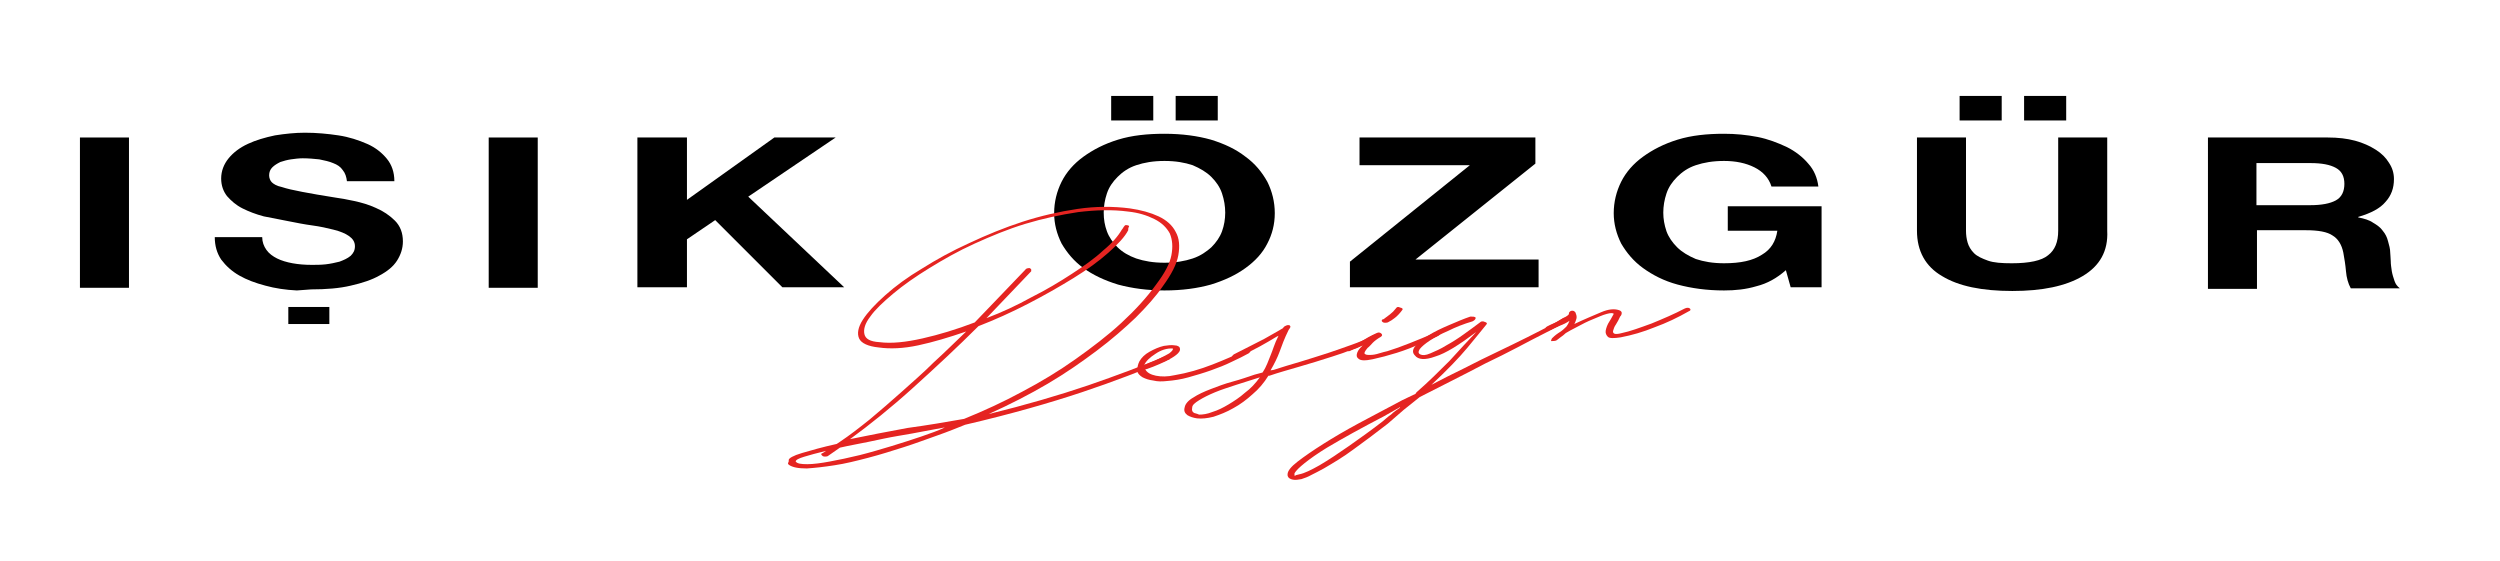
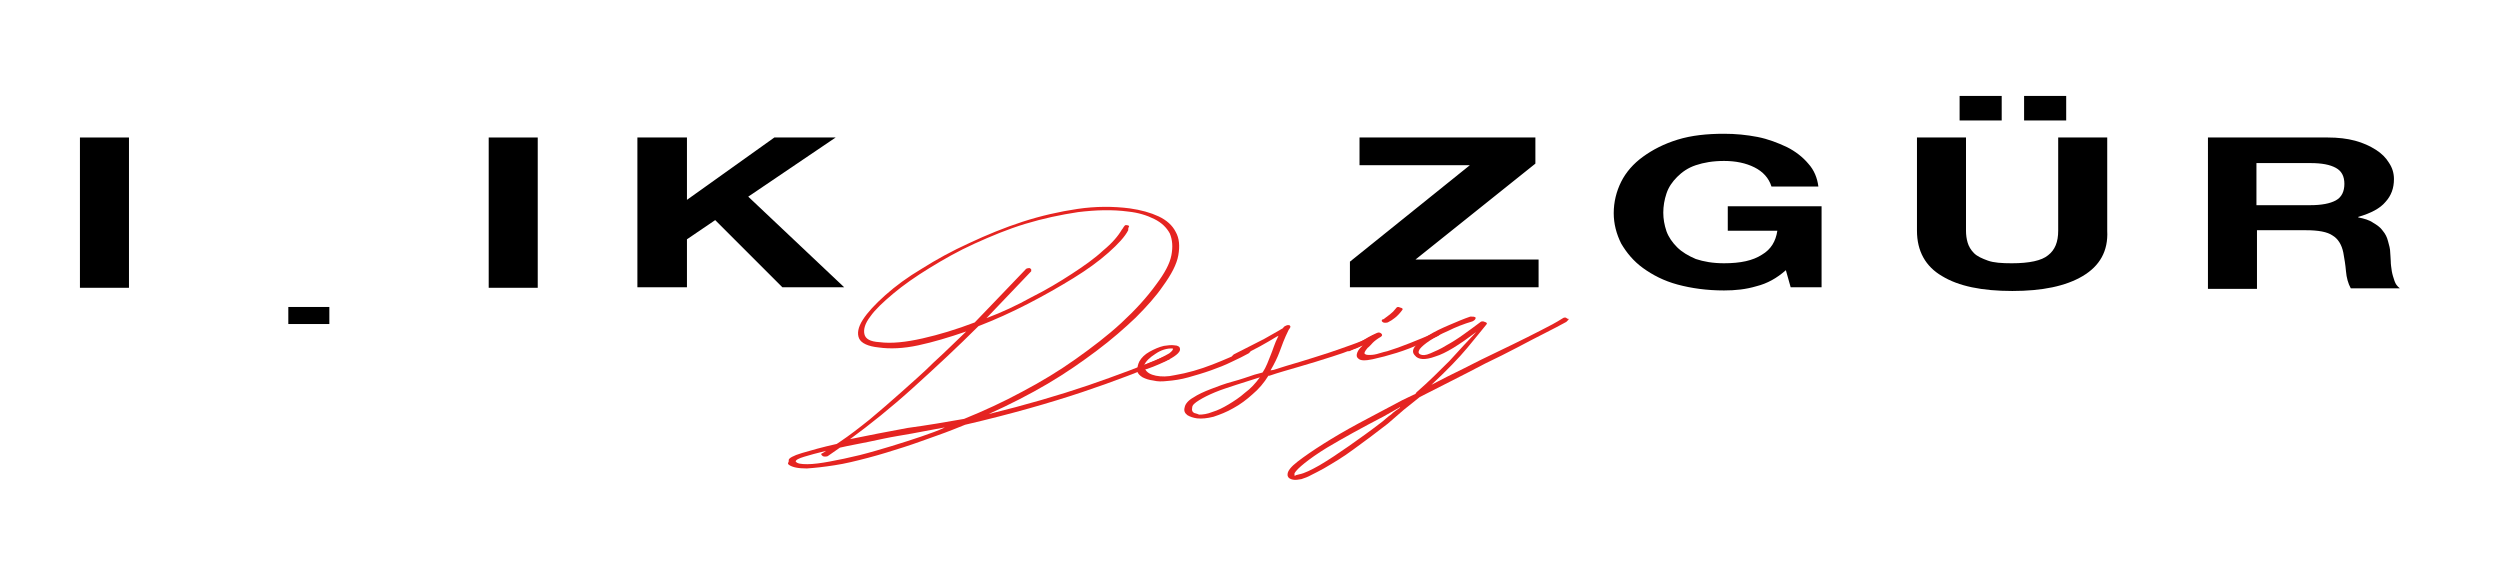
<svg xmlns="http://www.w3.org/2000/svg" version="1.1" id="Layer_1" x="0px" y="0px" viewBox="0 0 469.1 105.2" style="enable-background:new 0 0 469.1 105.2;" xml:space="preserve">
  <style type="text/css">
	.st0{fill:#E52421;}
</style>
  <rect x="15" y="25.8" width="9.2" height="28.2" />
-   <path d="M55.7,54.5c-2.1-0.1-4.1-0.4-5.9-0.9c-1.9-0.5-3.5-1.1-4.9-1.9c-1.4-0.8-2.5-1.8-3.4-3c-0.8-1.2-1.2-2.6-1.2-4.2h8.9  c0,0.9,0.3,1.7,0.8,2.4c0.5,0.7,1.2,1.2,2,1.6c0.8,0.4,1.8,0.7,2.9,0.9c1.1,0.2,2.3,0.3,3.6,0.3c0.8,0,1.7,0,2.6-0.1  c0.9-0.1,1.8-0.3,2.6-0.5c0.8-0.3,1.5-0.6,2.1-1.1c0.5-0.5,0.8-1,0.8-1.8c0-0.8-0.4-1.4-1.1-1.9c-0.7-0.5-1.7-0.9-2.9-1.2  c-1.2-0.3-2.5-0.6-4-0.8c-1.5-0.2-3-0.5-4.5-0.8c-1.6-0.3-3.1-0.6-4.6-0.9c-1.5-0.4-2.8-0.9-4-1.5c-1.2-0.6-2.1-1.4-2.9-2.3  c-0.7-0.9-1.1-2-1.1-3.3c0-1.4,0.5-2.7,1.4-3.8c0.9-1.1,2.1-2,3.6-2.7c1.5-0.7,3.2-1.2,5.1-1.6c1.9-0.3,3.8-0.5,5.6-0.5  c2.2,0,4.3,0.2,6.3,0.5c2,0.3,3.8,0.9,5.4,1.6c1.6,0.7,2.8,1.7,3.7,2.8c0.9,1.1,1.4,2.5,1.4,4.2h-8.9c-0.1-0.8-0.3-1.5-0.8-2.1  c-0.4-0.6-1-1-1.8-1.3c-0.7-0.3-1.6-0.5-2.6-0.7c-1-0.1-2-0.2-3.1-0.2c-0.7,0-1.5,0.1-2.2,0.2c-0.7,0.1-1.4,0.3-2,0.5  c-0.6,0.3-1.1,0.6-1.5,1c-0.4,0.4-0.6,0.9-0.6,1.5c0,0.5,0.2,1,0.5,1.3c0.3,0.3,0.9,0.7,1.9,0.9c0.9,0.3,2.2,0.6,3.8,0.9  c1.6,0.3,3.8,0.7,6.4,1.1c0.8,0.1,1.9,0.3,3.3,0.6c1.4,0.3,2.8,0.7,4.1,1.3c1.4,0.6,2.6,1.4,3.6,2.4c1,1,1.5,2.3,1.5,3.9  c0,1.3-0.4,2.5-1.1,3.6c-0.7,1.1-1.8,2-3.3,2.8c-1.4,0.8-3.2,1.4-5.4,1.9c-2.1,0.5-4.6,0.7-7.4,0.7" />
  <rect x="91.7" y="25.8" width="9.2" height="28.2" />
  <polygon points="128.9,25.8 128.9,37.5 145.3,25.8 156.8,25.8 140.4,36.9 158.4,53.9 146.8,53.9 134.2,41.3 128.9,44.9 128.9,53.9   119.6,53.9 119.6,25.8 " />
-   <path d="M199.2,34.1c0.9-1.8,2.3-3.4,4.1-4.7c1.8-1.3,3.9-2.4,6.5-3.2c2.6-0.8,5.5-1.1,8.7-1.1c3.3,0,6.2,0.4,8.7,1.1  c2.6,0.8,4.7,1.8,6.5,3.2c1.8,1.3,3.1,2.9,4.1,4.7c0.9,1.8,1.4,3.8,1.4,5.9c0,2.1-0.5,4-1.4,5.7c-0.9,1.8-2.3,3.3-4.1,4.6  c-1.8,1.3-3.9,2.3-6.5,3.1c-2.5,0.7-5.4,1.1-8.7,1.1c-3.2,0-6.1-0.4-8.7-1.1c-2.6-0.8-4.7-1.8-6.5-3.1c-1.8-1.3-3.1-2.9-4.1-4.6  c-0.9-1.8-1.4-3.7-1.4-5.7C197.8,37.9,198.3,35.9,199.2,34.1 M207.7,43.4c0.4,1.1,1.1,2.1,2,3c0.9,0.9,2.1,1.6,3.5,2.1  c1.5,0.5,3.2,0.8,5.3,0.8s3.8-0.3,5.3-0.8c1.5-0.5,2.6-1.3,3.5-2.1c0.9-0.9,1.6-1.9,2-3c0.4-1.1,0.6-2.3,0.6-3.5  c0-1.2-0.2-2.4-0.6-3.6c-0.4-1.2-1.1-2.2-2-3.1c-0.9-0.9-2.1-1.6-3.5-2.2c-1.5-0.5-3.2-0.8-5.3-0.8s-3.8,0.3-5.3,0.8  c-1.5,0.5-2.6,1.3-3.5,2.2c-0.9,0.9-1.6,1.9-2,3.1c-0.4,1.2-0.6,2.4-0.6,3.6C207.1,41.2,207.3,42.3,207.7,43.4 M216.4,22.6h-7.9V18  h7.9V22.6z M228.5,22.6h-7.9V18h7.9V22.6z" />
  <polygon points="275.8,31 255.1,31 255.1,25.8 288.1,25.8 288.1,30.7 265.6,48.7 288.7,48.7 288.7,53.9 253.3,53.9 253.3,49.1 " />
  <path d="M329.6,53.7c-2,0.6-4,0.8-6.1,0.8c-3.2,0-6.1-0.4-8.7-1.1c-2.6-0.7-4.7-1.8-6.5-3.1c-1.8-1.3-3.1-2.9-4.1-4.6  c-0.9-1.8-1.4-3.7-1.4-5.7c0-2.1,0.5-4.1,1.4-5.9c0.9-1.8,2.3-3.4,4.1-4.7c1.8-1.3,3.9-2.4,6.5-3.2c2.6-0.8,5.5-1.1,8.7-1.1  c2.2,0,4.2,0.2,6.3,0.6c2,0.4,3.8,1.1,5.5,1.9c1.6,0.8,3,1.9,4,3.1c1.1,1.2,1.7,2.7,1.9,4.3h-8.8c-0.5-1.6-1.6-2.8-3.2-3.6  c-1.6-0.8-3.5-1.2-5.7-1.2c-2.1,0-3.8,0.3-5.3,0.8c-1.5,0.5-2.6,1.3-3.5,2.2c-0.9,0.9-1.6,1.9-2,3.1c-0.4,1.2-0.6,2.4-0.6,3.6  c0,1.2,0.2,2.3,0.6,3.5c0.4,1.1,1.1,2.1,2,3c0.9,0.9,2.1,1.6,3.5,2.2c1.5,0.5,3.2,0.8,5.3,0.8c3.1,0,5.4-0.5,7.1-1.6  c1.7-1,2.6-2.5,2.9-4.5h-9.3v-4.6h17.6v15.2H336l-0.9-3.2C333.4,52.2,331.6,53.2,329.6,53.7" />
  <path d="M390.8,51.8c-3.2,1.9-7.6,2.8-13.2,2.8c-5.7,0-10.1-0.9-13.2-2.8c-3.1-1.8-4.7-4.7-4.7-8.5V25.8h9.2v17.5  c0,0.8,0.1,1.5,0.3,2.2c0.2,0.7,0.6,1.4,1.2,2c0.6,0.6,1.5,1,2.6,1.4c1.1,0.4,2.6,0.5,4.5,0.5c3.3,0,5.6-0.5,6.8-1.5  c1.3-1,1.9-2.5,1.9-4.6V25.8h9.2v17.5C395.6,47.1,394,49.9,390.8,51.8 M375.6,22.6h-7.9V18h7.9V22.6z M387.7,22.6h-7.9V18h7.9V22.6z  " />
  <path d="M436.8,25.8c1.9,0,3.6,0.2,5.1,0.6c1.5,0.4,2.8,1,3.9,1.7c1.1,0.7,1.9,1.5,2.5,2.5c0.6,0.9,0.9,1.9,0.9,3  c0,1.7-0.5,3.1-1.6,4.3c-1,1.2-2.7,2.1-5.1,2.8v0.1c1.1,0.2,2.1,0.5,2.8,1c0.7,0.4,1.4,0.9,1.8,1.5c0.5,0.6,0.8,1.2,1,2  c0.2,0.7,0.4,1.4,0.4,2.1c0,0.4,0.1,1,0.1,1.6c0,0.6,0.1,1.2,0.2,1.9c0.1,0.6,0.3,1.2,0.5,1.8c0.2,0.6,0.5,1,1,1.4h-9.2  c-0.5-0.9-0.8-2-0.9-3.2c-0.1-1.2-0.3-2.4-0.5-3.5c-0.3-1.5-1-2.6-2-3.2c-1-0.7-2.7-1-5-1h-9.2v11h-9.2V25.8H436.8z M433.5,38.5  c2.1,0,3.7-0.3,4.8-0.9c1.1-0.6,1.6-1.7,1.6-3.1c0-1.4-0.5-2.4-1.6-3c-1.1-0.6-2.6-0.9-4.8-0.9h-10.1v7.9H433.5z" />
  <path class="st0" d="M148,87.2c-0.1-0.1-0.2-0.2-0.1-0.4c0.1-0.1,0.1-0.3,0.1-0.5c0-0.3,0.8-0.8,2.5-1.3c1.7-0.5,3.8-1.1,6.5-1.7  l0.6-0.4c1.8-1.2,3.6-2.6,5.6-4.2c1.9-1.6,3.9-3.3,5.9-5.1c2-1.8,4.1-3.6,6.1-5.6c2.1-1.9,4.1-3.9,6.1-5.8c-3.2,1.1-6.2,2-9,2.6  c-2.8,0.6-5.3,0.7-7.4,0.4c-2-0.2-3.3-0.8-3.7-1.7c-0.4-0.9-0.2-2.1,0.7-3.5c0.9-1.4,2.3-2.9,4.2-4.6c1.9-1.7,4.2-3.4,6.9-5  c2.7-1.7,5.6-3.3,8.9-4.8c3.2-1.5,6.6-2.9,10-4c3.4-1.1,6.9-1.9,10.3-2.4c3.4-0.5,6.7-0.5,9.8-0.1c2.1,0.3,3.9,0.8,5.4,1.5  c1.5,0.7,2.6,1.7,3.2,2.9c0.7,1.2,0.8,2.7,0.5,4.4c-0.3,1.7-1.3,3.6-2.9,5.8c-1.3,1.9-3,3.8-5.1,5.9c-2.1,2-4.5,4.1-7.3,6.2  c-2.8,2.1-5.8,4.2-9.2,6.2c-3.4,2-7.1,3.9-11.1,5.7c6.9-1.7,13.1-3.5,18.7-5.4c5.5-1.9,10.3-3.7,14.3-5.4c0.1-0.1,0.3-0.1,0.5-0.1  c0.2,0,0.3,0.1,0.5,0.2c0,0.1,0,0.2,0,0.3c0,0.1-0.1,0.2-0.3,0.2c-4.8,2-10.2,4.1-16.2,6.1c-6,2-13.3,4.1-21.9,6.1  c-1.5,0.6-3.2,1.3-5.2,2c-2,0.7-4.1,1.5-6.3,2.2c-2.2,0.7-4.4,1.4-6.7,2c-2.3,0.6-4.3,1.1-6.3,1.4c-1.9,0.3-3.7,0.5-5.2,0.6  C149.8,87.9,148.7,87.7,148,87.2 M154.4,85.6c-0.4-0.3-0.4-0.5,0-0.6l0.6-0.4c-1.7,0.4-3.1,0.8-4.1,1.1c-1,0.3-1.6,0.6-1.6,0.9  c0.3,0.4,1,0.5,2.2,0.5c1.1,0,2.6-0.2,4.2-0.5c1.7-0.3,3.5-0.7,5.6-1.2c2-0.5,4-1.1,6-1.7c2-0.6,3.8-1.2,5.6-1.8  c1.7-0.6,3.2-1.1,4.4-1.7c-1,0.2-2.3,0.4-3.8,0.7c-1.5,0.3-3.2,0.6-5,0.9c-1.8,0.3-3.6,0.7-5.5,1.1c-1.9,0.4-3.7,0.7-5.4,1.1  l-2.3,1.6C155,85.7,154.6,85.7,154.4,85.6 M180.9,78.6c3.7-1.5,7.4-3.2,10.9-5.1c3.6-1.9,6.9-3.9,10-6.1c3.1-2.2,6-4.4,8.6-6.8  c2.6-2.4,4.8-4.8,6.6-7.3c1.5-2,2.5-3.8,2.8-5.4c0.3-1.6,0.2-2.9-0.3-4.1c-0.6-1.1-1.5-2-2.9-2.7c-1.4-0.7-3-1.2-4.9-1.4  c-3-0.4-6.1-0.3-9.4,0.1c-3.3,0.5-6.6,1.2-9.9,2.2c-3.3,1-6.4,2.3-9.5,3.7c-3.1,1.4-5.9,3-8.5,4.6c-2.6,1.6-4.9,3.2-6.8,4.8  c-1.9,1.6-3.4,3-4.3,4.3c-1,1.3-1.3,2.4-1.1,3.3c0.2,0.9,1.1,1.4,2.8,1.5c2.3,0.3,5,0,8.1-0.7c3.1-0.7,6.4-1.7,9.8-3  c1.7-1.8,3.4-3.5,4.9-5.1c1.6-1.7,3.1-3.2,4.6-4.8c0.1-0.2,0.4-0.3,0.8-0.3c0.2,0.1,0.3,0.2,0.3,0.3c0,0.1,0,0.2,0,0.3l-8.4,8.8  c2.9-1.1,5.7-2.4,8.4-3.9c2.8-1.4,5.3-2.9,7.6-4.4c2.3-1.5,4.3-2.9,5.9-4.4c1.7-1.4,2.8-2.7,3.5-3.9c0.2-0.2,0.3-0.5,0.5-0.7  c0.1-0.2,0.3-0.2,0.7-0.1c0.2,0.1,0.2,0.2,0.1,0.3c-0.1,0.2-0.1,0.3-0.1,0.6c-0.6,1.2-1.9,2.6-3.7,4.2c-1.8,1.6-4,3.2-6.6,4.8  c-2.6,1.6-5.4,3.2-8.5,4.8c-3.1,1.6-6.2,3-9.3,4.2c-3.9,3.9-8,7.7-12.2,11.5c-4.2,3.8-8.2,7-11.9,9.7c3.4-0.7,7-1.4,10.8-2.1  C174,79.8,177.5,79.2,180.9,78.6" />
  <path class="st0" d="M213.8,67.8c0.4-0.7,1-1.3,1.9-1.8c0.9-0.5,1.8-0.9,2.7-1.1c0.7-0.1,1.4-0.2,2-0.1c0.6,0,1,0.3,1,0.6  c0.1,0.4-0.2,0.8-0.7,1.2c-0.5,0.4-1.2,0.8-2,1.2c-0.8,0.4-1.6,0.7-2.3,1c-0.8,0.3-1.3,0.5-1.5,0.5c0.3,0.6,1,1,2,1.2  c1,0.2,2.2,0.2,3.5-0.1c2.4-0.4,4.8-1.1,7.1-2c2.3-0.9,4.4-1.8,6.1-2.7c0.4-0.2,0.7-0.3,0.9-0.1s0.2,0.4-0.2,0.7  c-0.9,0.5-1.9,1-3.2,1.6c-1.2,0.6-2.5,1.1-3.9,1.6c-1.4,0.5-2.8,0.9-4.2,1.3c-1.4,0.4-2.8,0.6-4.1,0.7c-0.9,0.1-1.7,0.1-2.5-0.1  c-0.8-0.1-1.4-0.3-2-0.6c-0.5-0.3-0.9-0.7-1-1.1C213.4,68.9,213.5,68.4,213.8,67.8 M220.1,65.4c-1.1-0.1-2.3,0.3-3.3,1  c-1.1,0.7-1.8,1.4-2.1,2.1c0.3-0.1,0.7-0.3,1.2-0.5c0.6-0.2,1.2-0.5,1.8-0.8c0.6-0.3,1.2-0.6,1.7-0.9  C219.9,65.9,220.1,65.7,220.1,65.4" />
  <path class="st0" d="M224.6,78.5c-0.7-0.1-1.3-0.3-1.8-0.6c-0.5-0.4-0.7-0.8-0.5-1.5c0.1-0.6,0.7-1.3,1.6-1.8c0.9-0.6,2-1.1,3.3-1.6  c1.3-0.5,2.6-1,4.1-1.4c1.5-0.4,2.9-0.9,4.1-1.3l1.5-0.4c0.4-0.6,0.7-1.2,0.9-1.7c0.2-0.5,0.4-1,0.6-1.5c0.2-0.5,0.4-1,0.6-1.6  c0.2-0.6,0.5-1.3,0.9-2.1l-0.4,0.2c-1,0.6-2,1.2-3.1,1.8c-1.1,0.6-2.5,1.3-4.1,2.1c-0.4,0.2-0.8,0.2-1,0c-0.1-0.1-0.2-0.2-0.1-0.3  c0.1-0.1,0.2-0.2,0.3-0.3c2.4-1.2,4.3-2.2,5.7-2.9c1.4-0.8,2.5-1.4,3.5-2c0.1-0.1,0.2-0.3,0.4-0.4c0.2-0.1,0.4-0.2,0.6-0.2  c0.2,0,0.3,0,0.4,0.2c0.1,0.1,0,0.3-0.3,0.7c-0.8,1.6-1.3,3-1.7,4.1c-0.4,1.1-1,2.3-1.7,3.5l0.6-0.1c1.5-0.5,3.2-1,4.9-1.5  c1.7-0.5,3.5-1.1,5.4-1.7c1.5-0.5,2.9-1,4.3-1.5c1.4-0.5,2.7-1,3.9-1.7c0-0.1,0.1-0.1,0.4-0.2c0.3,0,0.4,0,0.6,0.1  c0.2,0.1,0.2,0.2,0,0.4c-0.2,0.2-0.3,0.3-0.4,0.3c-1.1,0.6-2.5,1.2-3.9,1.8c-1.5,0.6-2.9,1.1-4.2,1.5c-2.1,0.7-4.2,1.3-6.2,1.9  c-2,0.6-3.9,1.1-5.6,1.7l-0.2,0c-0.8,1.3-1.8,2.5-3,3.5c-1.1,1-2.3,1.9-3.6,2.6c-1.2,0.7-2.5,1.2-3.7,1.6  C226.5,78.5,225.5,78.6,224.6,78.5 M236.4,70.8c-1.5,0.5-2.9,0.9-4.4,1.4c-1.5,0.5-2.8,0.9-4,1.4c-1.2,0.5-2.2,1-3,1.5  c-0.8,0.5-1.3,0.9-1.3,1.4c-0.1,0.5,0,0.8,0.4,1c0.4,0.1,0.7,0.2,0.9,0.3c0.7,0,1.5-0.1,2.5-0.5c1-0.3,2-0.8,3-1.4  c1-0.6,2.1-1.3,3.1-2.2C234.7,72.9,235.6,71.9,236.4,70.8" />
  <path class="st0" d="M254.9,67.3c-0.4-0.3-0.4-0.7-0.2-1.2c0.2-0.5,0.6-0.9,1-1.3c-0.6,0.3-1,0.5-1.3,0.6c-0.3,0.1-0.6,0.2-1,0.4  c-0.3,0.2-0.6,0.1-0.8-0.1c-0.2-0.2-0.1-0.4,0.2-0.5c0.8-0.3,1.3-0.5,1.8-0.7c0.4-0.2,0.8-0.4,1.1-0.6c0.3-0.2,0.7-0.4,1-0.6  c0.4-0.2,0.9-0.5,1.6-0.8c0.4-0.2,0.7-0.1,0.9,0.1c0.2,0.2,0.2,0.4-0.1,0.6c-0.7,0.4-1.2,0.8-1.5,1.1c-0.3,0.3-0.6,0.7-1,1  c-0.5,0.6-0.7,1-0.5,1.1c0.2,0.2,0.5,0.2,1,0.2c0.5,0,1.1-0.1,1.7-0.3c0.6-0.2,1.1-0.3,1.5-0.4c1.3-0.4,2.7-0.9,4.2-1.5  c1.5-0.6,3-1.2,4.6-1.9c0.2-0.1,0.4-0.2,0.5-0.2c0.1,0,0.3,0,0.5,0.1c0.2,0.2,0.1,0.5-0.4,0.7c-0.6,0.3-1.7,0.8-3.1,1.4  c-1.4,0.6-2.9,1.2-4.5,1.7c-1.6,0.5-3.1,0.9-4.5,1.2C256.2,67.7,255.3,67.7,254.9,67.3 M259.4,60.4c-0.1-0.1-0.2-0.2-0.1-0.3  c0-0.1,0.1-0.2,0.3-0.2c0.4-0.3,0.8-0.6,1.2-0.9c0.4-0.3,0.8-0.7,1.1-1.1c0.2-0.3,0.4-0.4,0.8-0.2c0.5,0.1,0.6,0.3,0.4,0.5  c-0.8,1.1-1.7,1.8-2.7,2.3C260,60.6,259.6,60.6,259.4,60.4" />
  <path class="st0" d="M241.6,89c0-0.6,0.6-1.4,1.9-2.4c1.3-1,2.9-2.1,4.8-3.3c1.9-1.2,4.1-2.5,6.7-3.9c2.6-1.4,5.3-2.8,8.1-4.3  l2.5-1.2l0.2-0.3c2.3-2,4.3-4,6.2-5.9c1.8-2,3.5-3.8,5-5.4c-3.2,2.4-5.7,4-7.7,4.6c-1.9,0.7-3.2,0.6-3.8-0.2  c-0.5-0.5-0.5-1.1,0.1-1.8c0.6-0.7,1.4-1.3,2.5-2c1.1-0.7,2.4-1.3,3.8-1.9c1.4-0.6,2.8-1.2,4-1.6c0.5,0,0.8,0,1,0.2  c0,0.3-0.2,0.5-0.6,0.7c-1.7,0.5-3.2,1.1-4.6,1.8c-1.4,0.6-2.5,1.2-3.4,1.8c-0.9,0.6-1.5,1.1-1.9,1.6c-0.3,0.5-0.3,0.8,0.1,1  c0.4,0.2,1,0.2,1.9-0.2c0.9-0.4,1.9-0.8,3-1.5c1.1-0.6,2.2-1.3,3.3-2.1c1.1-0.8,2.1-1.5,3-2.2c0.2-0.2,0.5-0.3,0.9-0.1  c0.4,0.1,0.5,0.3,0.3,0.5c-0.9,1.1-2.1,2.6-3.6,4.4c-1.5,1.8-3.7,4.1-6.7,6.9l2.9-1.5c2.2-1.1,4.3-2.1,6.4-3.2c2.1-1,4.1-2,6-2.9  c1.9-0.9,3.6-1.8,5.2-2.6c1.6-0.8,2.9-1.5,4-2.2c0.4-0.3,0.7-0.3,1,0c0.2,0,0.3,0,0.2,0.2c-0.1,0.1-0.2,0.2-0.4,0.4  c-1.1,0.6-2.4,1.3-4,2.1c-1.6,0.8-3.3,1.7-5.2,2.7c-1.9,1-3.9,2-6,3c-2.1,1.1-4.2,2.2-6.4,3.3l-5.9,3l-3,2.4l-3,2.6  c-2.2,1.7-4.3,3.3-6.4,4.8c-2,1.5-3.9,2.6-5.6,3.6c-0.9,0.5-1.7,0.9-2.3,1.2c-0.7,0.4-1.3,0.6-1.9,0.8c-0.6,0.1-1.1,0.2-1.6,0.1  c-0.5-0.1-0.9-0.3-1-0.8V89z M243.8,89c1-0.2,2.2-0.8,3.8-1.7c1.7-1,3.5-2.2,5.5-3.6c2-1.4,4.1-2.9,6.3-4.6c0.5-0.4,1-0.9,1.6-1.3  c0.5-0.5,1.1-0.9,1.7-1.3v-0.1l-3,1.7c-2.1,1.1-4,2.1-5.8,3.1c-1.8,1-3.4,1.9-4.9,2.8c-1.8,1.1-3.2,2.1-4.2,2.9  c-1,0.8-1.6,1.4-1.9,1.9v0.3c0,0.1,0,0.2,0.1,0.2C243,89.2,243.3,89.1,243.8,89" />
-   <path class="st0" d="M291.2,63.5c0.2-0.2,0.6-0.6,1.2-1c0.7-0.4,1.2-0.9,1.5-1.2c0.3-0.4,0.5-0.8,0.6-1.1c-0.6,0.4-1.2,0.7-1.8,0.9  c-0.6,0.3-1.2,0.5-1.7,0.8c-0.4,0.2-0.7,0.1-0.9-0.1c-0.2-0.2-0.1-0.4,0.3-0.6c0.4-0.2,0.8-0.4,1.3-0.6c0.5-0.2,0.9-0.5,1.3-0.7  c0.4-0.2,0.7-0.4,1-0.6c0.3-0.2,0.4-0.3,0.4-0.5v-0.1c0.1-0.2,0.3-0.4,0.6-0.4c0.3,0,0.4,0.1,0.6,0.3c0.2,0.5,0.3,0.8,0.2,1.2  c-0.1,0.3-0.2,0.7-0.4,1c1.9-0.9,3.6-1.6,5-2.2c1.4-0.6,2.5-0.7,3.4-0.4c0.3,0.1,0.5,0.3,0.5,0.5c0,0.3-0.1,0.5-0.3,0.7  c-0.2,0.5-0.5,1-0.8,1.5c-0.3,0.4-0.4,0.8-0.5,1.1c-0.1,0.3,0,0.5,0.2,0.6c0.2,0.1,0.7,0.1,1.4-0.1c1.5-0.3,3.4-1,5.6-1.8  c2.2-0.9,4.3-1.8,6.2-2.8c0.4-0.2,0.8-0.2,1,0c0.2,0.2,0.1,0.4-0.2,0.5c-2.1,1.2-4.2,2.2-6.4,3c-2.2,0.9-4.3,1.5-6.4,1.9  c-1.3,0.2-2.1,0.2-2.4-0.1c-0.3-0.3-0.5-0.7-0.4-1.2c0.1-0.5,0.3-1.1,0.7-1.7c0.4-0.6,0.6-1.1,0.8-1.4c-0.1-0.2-0.6-0.2-1.3,0  c-0.8,0.2-1.6,0.6-2.6,1c-1,0.4-2,0.9-2.9,1.4c-1,0.5-1.7,0.9-2.2,1.2c-0.3,0.3-0.7,0.6-1,0.8c-0.4,0.3-0.6,0.5-0.8,0.6  c-0.3,0.1-0.6,0.1-0.9,0.1C291,64.1,291,63.9,291.2,63.5" />
  <rect x="54.1" y="57.6" width="7.7" height="3.2" />
</svg>